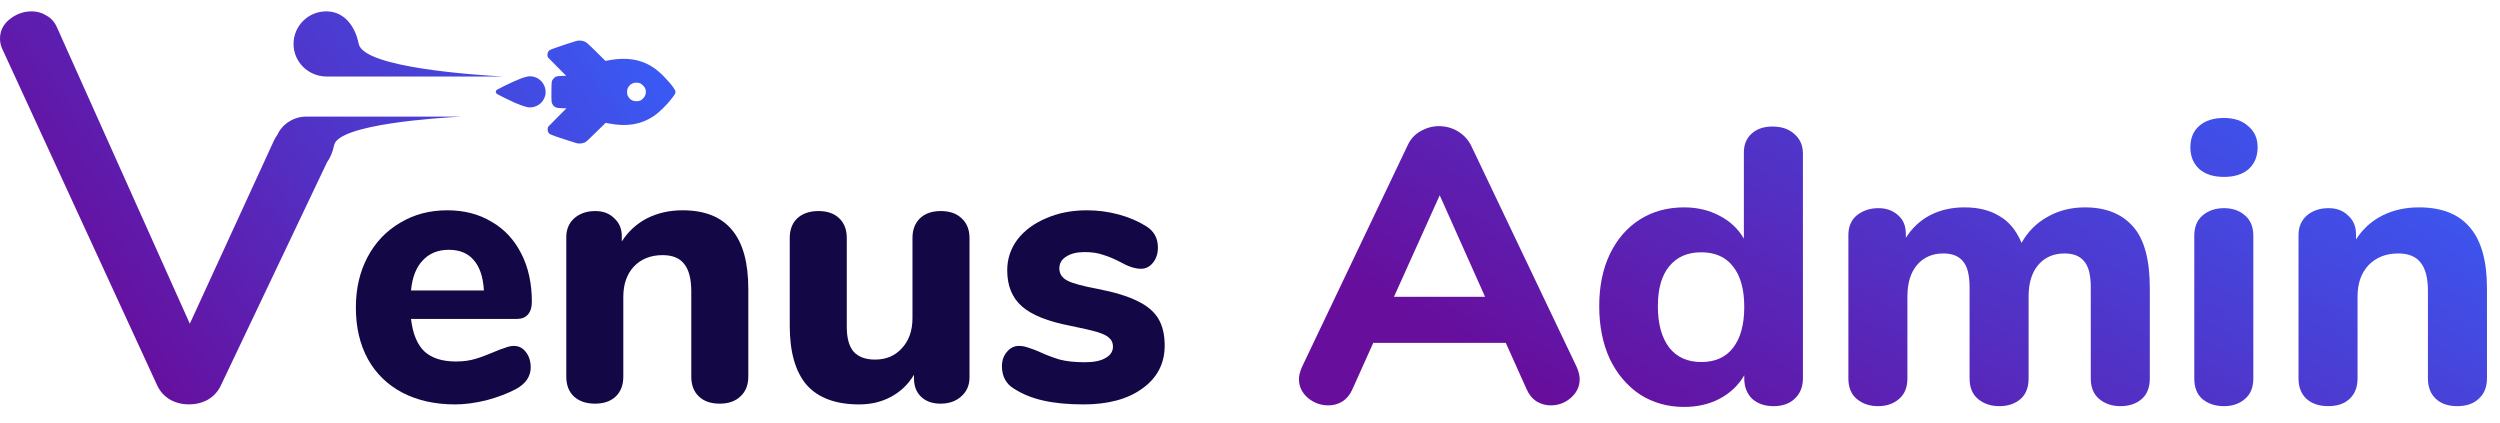
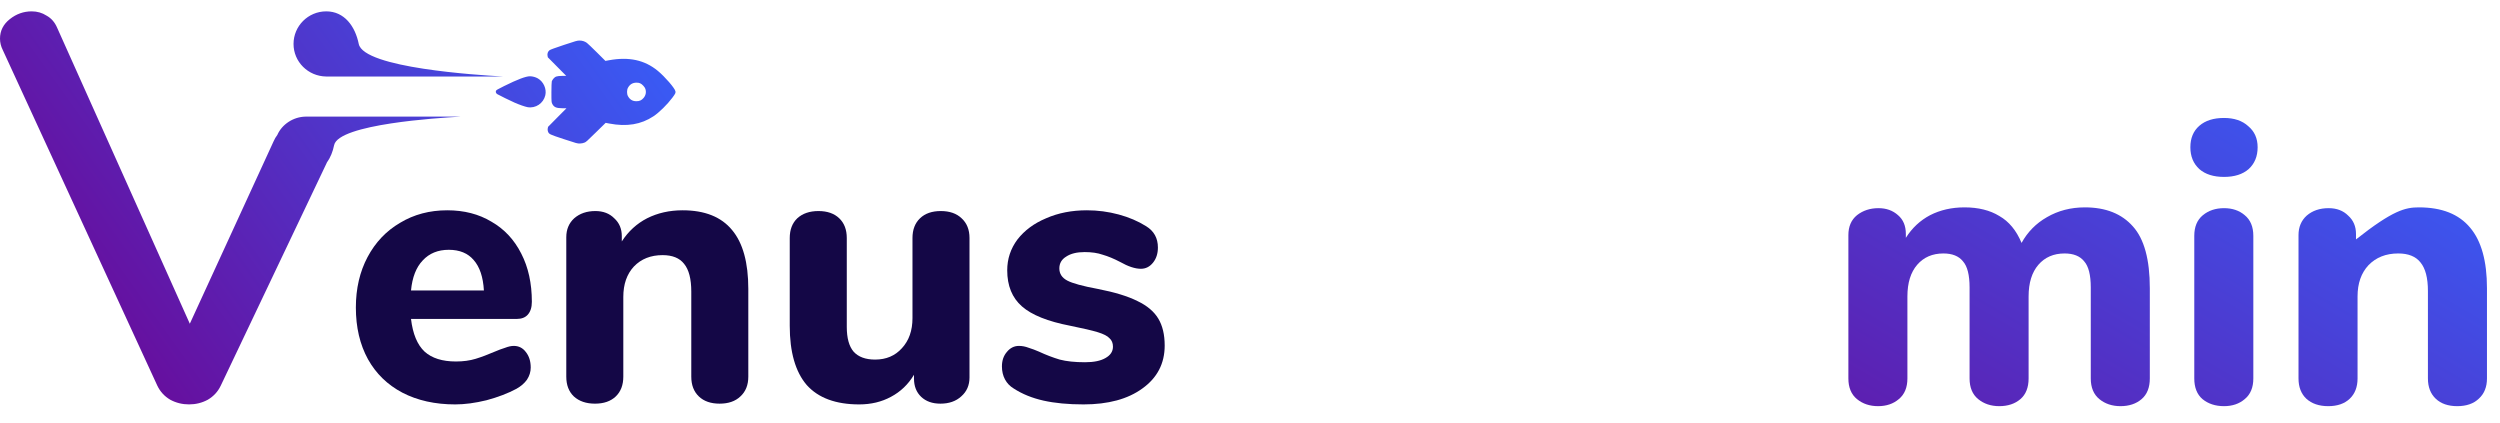
<svg xmlns="http://www.w3.org/2000/svg" width="136" height="23" viewBox="0 0 136 23" fill="none">
  <path d="M27.947 18.817C28.221 18.817 28.44 18.928 28.604 19.148C28.782 19.369 28.871 19.651 28.871 19.995C28.871 20.23 28.802 20.45 28.666 20.657C28.529 20.85 28.337 21.015 28.09 21.153C27.625 21.401 27.084 21.607 26.467 21.773C25.851 21.924 25.283 22 24.762 22C23.667 22 22.708 21.786 21.886 21.359C21.078 20.932 20.455 20.326 20.017 19.541C19.578 18.742 19.359 17.805 19.359 16.73C19.359 15.697 19.572 14.781 19.996 13.982C20.421 13.183 21.01 12.563 21.763 12.122C22.516 11.667 23.372 11.44 24.331 11.44C25.248 11.44 26.05 11.647 26.735 12.06C27.433 12.459 27.974 13.038 28.357 13.796C28.741 14.54 28.933 15.415 28.933 16.42C28.933 16.723 28.857 16.958 28.707 17.123C28.57 17.274 28.371 17.35 28.111 17.35H22.359C22.455 18.163 22.701 18.756 23.098 19.128C23.495 19.486 24.064 19.665 24.803 19.665C25.201 19.665 25.557 19.616 25.872 19.52C26.187 19.424 26.536 19.293 26.919 19.128C27.111 19.045 27.296 18.976 27.474 18.921C27.652 18.852 27.81 18.817 27.947 18.817ZM24.413 13.589C23.824 13.589 23.352 13.782 22.996 14.168C22.64 14.54 22.427 15.084 22.359 15.8H26.324C26.282 15.07 26.098 14.519 25.769 14.147C25.454 13.775 25.002 13.589 24.413 13.589Z" fill="#140746" />
  <path d="M37.134 11.44C38.339 11.44 39.236 11.798 39.825 12.514C40.414 13.217 40.708 14.285 40.708 15.718V20.491C40.708 20.946 40.564 21.304 40.277 21.566C40.003 21.828 39.626 21.959 39.147 21.959C38.668 21.959 38.291 21.828 38.017 21.566C37.743 21.304 37.606 20.946 37.606 20.491V15.862C37.606 15.174 37.476 14.671 37.216 14.354C36.969 14.037 36.579 13.879 36.045 13.879C35.401 13.879 34.881 14.085 34.484 14.498C34.1 14.912 33.908 15.463 33.908 16.152V20.491C33.908 20.946 33.771 21.304 33.498 21.566C33.224 21.828 32.847 21.959 32.368 21.959C31.888 21.959 31.505 21.828 31.217 21.566C30.943 21.304 30.806 20.946 30.806 20.491V12.907C30.806 12.48 30.95 12.136 31.238 11.874C31.539 11.612 31.922 11.481 32.388 11.481C32.813 11.481 33.155 11.612 33.415 11.874C33.689 12.122 33.826 12.446 33.826 12.845V13.134C34.182 12.583 34.641 12.163 35.203 11.874C35.778 11.585 36.422 11.44 37.134 11.44Z" fill="#140746" />
  <path d="M51.18 11.481C51.659 11.481 52.036 11.612 52.31 11.874C52.597 12.136 52.741 12.494 52.741 12.948V20.533C52.741 20.96 52.59 21.304 52.289 21.566C52.002 21.828 51.625 21.959 51.159 21.959C50.721 21.959 50.372 21.835 50.111 21.587C49.851 21.339 49.721 21.008 49.721 20.595V20.388C49.406 20.912 48.989 21.311 48.468 21.587C47.961 21.862 47.386 22 46.742 22C45.469 22 44.517 21.649 43.887 20.946C43.271 20.23 42.962 19.155 42.962 17.722V12.948C42.962 12.494 43.099 12.136 43.373 11.874C43.661 11.612 44.044 11.481 44.524 11.481C45.003 11.481 45.38 11.612 45.654 11.874C45.928 12.136 46.065 12.494 46.065 12.948V17.784C46.065 18.39 46.188 18.838 46.434 19.128C46.694 19.417 47.085 19.561 47.605 19.561C48.208 19.561 48.694 19.355 49.064 18.942C49.447 18.528 49.639 17.984 49.639 17.309V12.948C49.639 12.494 49.776 12.136 50.05 11.874C50.324 11.612 50.7 11.481 51.18 11.481Z" fill="#140746" />
  <path d="M58.943 22C58.107 22 57.381 21.931 56.765 21.793C56.149 21.655 55.608 21.435 55.142 21.132C54.937 21.008 54.779 20.843 54.669 20.636C54.56 20.429 54.505 20.195 54.505 19.933C54.505 19.616 54.594 19.355 54.772 19.148C54.95 18.928 55.169 18.817 55.43 18.817C55.608 18.817 55.786 18.852 55.964 18.921C56.142 18.976 56.327 19.045 56.518 19.128C56.902 19.307 57.279 19.451 57.648 19.561C58.018 19.658 58.477 19.706 59.025 19.706C59.504 19.706 59.874 19.63 60.134 19.479C60.408 19.327 60.545 19.121 60.545 18.859C60.545 18.666 60.483 18.514 60.36 18.404C60.251 18.28 60.038 18.17 59.723 18.073C59.408 17.977 58.908 17.86 58.224 17.722C57.005 17.488 56.128 17.137 55.594 16.668C55.06 16.2 54.793 15.546 54.793 14.705C54.793 14.085 54.978 13.527 55.347 13.031C55.731 12.535 56.251 12.149 56.909 11.874C57.566 11.585 58.306 11.44 59.127 11.44C59.716 11.44 60.291 11.516 60.853 11.667C61.415 11.819 61.914 12.032 62.353 12.308C62.777 12.57 62.99 12.955 62.99 13.465C62.99 13.796 62.901 14.071 62.722 14.292C62.544 14.512 62.325 14.622 62.065 14.622C61.75 14.622 61.373 14.498 60.935 14.25C60.593 14.071 60.278 13.941 59.99 13.858C59.716 13.761 59.388 13.713 59.004 13.713C58.58 13.713 58.244 13.796 57.998 13.961C57.751 14.113 57.628 14.326 57.628 14.602C57.628 14.891 57.772 15.111 58.059 15.263C58.347 15.415 58.901 15.566 59.723 15.718C60.641 15.897 61.36 16.117 61.88 16.379C62.401 16.627 62.777 16.944 63.01 17.33C63.243 17.715 63.359 18.204 63.359 18.797C63.359 19.775 62.955 20.553 62.147 21.132C61.353 21.711 60.285 22 58.943 22Z" fill="#140746" />
  <path fill-rule="evenodd" clip-rule="evenodd" d="M15.086 7.342C15.007 7.443 14.939 7.559 14.882 7.691L10.326 17.611L3.108 1.508C2.981 1.211 2.789 0.992 2.534 0.851C2.292 0.695 2.023 0.618 1.725 0.618C1.285 0.618 0.887 0.759 0.532 1.042C0.177 1.324 0 1.678 0 2.102C0 2.313 0.05 2.518 0.149 2.716L8.559 20.982C8.715 21.307 8.949 21.561 9.261 21.745C9.574 21.914 9.914 21.999 10.284 21.999C10.652 21.999 10.993 21.914 11.305 21.745C11.618 21.561 11.852 21.307 12.008 20.982L17.756 8.899C17.766 8.88 17.774 8.86 17.782 8.841C17.974 8.577 18.105 8.249 18.176 7.897C18.41 6.745 23.926 6.413 24.895 6.355L24.895 6.355C25.012 6.347 25.063 6.344 25.029 6.344H16.627C15.96 6.352 15.337 6.764 15.086 7.342ZM19.516 2.39C19.782 3.705 26.078 4.084 27.183 4.151L27.183 4.151C27.317 4.159 27.375 4.162 27.337 4.162H17.748C16.76 4.151 15.968 3.362 15.968 2.39C15.968 1.418 16.76 0.618 17.748 0.618C18.735 0.618 19.321 1.429 19.516 2.39ZM33.137 3.276C34.219 3.08 35.066 3.264 35.782 3.852C36.168 4.169 36.71 4.795 36.743 4.963C36.761 5.054 36.743 5.092 36.578 5.314C36.301 5.685 35.858 6.121 35.548 6.326C34.873 6.774 34.097 6.902 33.147 6.721L32.947 6.683L32.419 7.2C31.902 7.707 31.89 7.718 31.792 7.759C31.731 7.785 31.639 7.804 31.551 7.807C31.415 7.812 31.381 7.803 30.674 7.569C29.873 7.304 29.865 7.3 29.808 7.147C29.79 7.1 29.786 7.041 29.797 6.986L29.815 6.9L30.314 6.395L30.814 5.891L30.59 5.888C30.263 5.885 30.144 5.835 30.048 5.66C30 5.573 29.997 5.544 29.997 5.027C29.997 4.729 30.007 4.457 30.018 4.423C30.03 4.388 30.068 4.325 30.104 4.282C30.206 4.161 30.288 4.134 30.566 4.129L30.801 4.126L30.302 3.622L29.803 3.118L29.786 3.035C29.763 2.922 29.805 2.802 29.892 2.734C29.938 2.699 30.166 2.615 30.675 2.445C31.311 2.233 31.407 2.206 31.521 2.206C31.673 2.206 31.807 2.247 31.924 2.331C31.971 2.365 32.217 2.599 32.472 2.853L32.934 3.313L33.137 3.276ZM35.008 5.331C35.129 5.192 35.166 5.014 35.109 4.838C35.092 4.784 35.057 4.731 34.996 4.664C34.876 4.533 34.773 4.49 34.602 4.497C34.4 4.506 34.259 4.596 34.16 4.777C34.095 4.896 34.095 5.109 34.16 5.228C34.263 5.418 34.409 5.506 34.619 5.506C34.792 5.506 34.897 5.459 35.008 5.331ZM28.834 4.149C28.971 4.15 29.137 4.195 29.258 4.265C29.569 4.443 29.744 4.838 29.665 5.182C29.564 5.622 29.134 5.909 28.696 5.829C28.557 5.803 28.255 5.698 27.993 5.583C27.787 5.494 27.126 5.169 27.049 5.12C26.981 5.076 26.953 5.001 26.983 4.939C27.005 4.894 27.055 4.865 27.419 4.684C28.152 4.32 28.608 4.147 28.834 4.149Z" fill="url(#paint0_linear_1771_47259)" />
-   <path d="M85.765 19.949C85.878 20.204 85.935 20.431 85.935 20.629C85.935 21.026 85.772 21.366 85.446 21.649C85.134 21.918 84.772 22.052 84.361 22.052C84.091 22.052 83.836 21.982 83.595 21.84C83.354 21.684 83.17 21.457 83.042 21.16L81.915 18.653H74.705L73.578 21.16C73.45 21.457 73.266 21.684 73.025 21.84C72.798 21.982 72.543 22.052 72.259 22.052C71.848 22.052 71.479 21.918 71.153 21.649C70.827 21.366 70.664 21.026 70.664 20.629C70.664 20.431 70.721 20.204 70.834 19.949L76.577 7.904C76.733 7.564 76.967 7.309 77.278 7.139C77.591 6.955 77.924 6.863 78.278 6.863C78.647 6.863 78.987 6.955 79.299 7.139C79.611 7.323 79.852 7.578 80.022 7.904L85.765 19.949ZM80.788 16.146L78.321 10.623L75.832 16.146H80.788Z" fill="url(#paint1_linear_1771_47259)" />
-   <path d="M96.42 6.884C96.916 6.884 97.313 7.018 97.611 7.288C97.922 7.557 98.079 7.911 98.079 8.35V20.587C98.079 21.04 97.93 21.408 97.632 21.691C97.348 21.96 96.965 22.095 96.483 22.095C96.001 22.095 95.611 21.96 95.314 21.691C95.03 21.408 94.888 21.04 94.888 20.587V20.416C94.576 20.955 94.13 21.38 93.548 21.691C92.981 21.989 92.336 22.137 91.613 22.137C90.72 22.137 89.918 21.911 89.21 21.457C88.515 20.99 87.969 20.346 87.572 19.524C87.189 18.689 86.998 17.733 86.998 16.656C86.998 15.58 87.189 14.638 87.572 13.831C87.969 13.009 88.515 12.379 89.21 11.94C89.904 11.501 90.706 11.281 91.613 11.281C92.322 11.281 92.96 11.43 93.527 11.728C94.108 12.025 94.555 12.443 94.867 12.981V8.286C94.867 7.861 95.009 7.521 95.292 7.266C95.576 7.011 95.952 6.884 96.42 6.884ZM92.549 19.694C93.3 19.694 93.874 19.439 94.272 18.929C94.683 18.405 94.888 17.662 94.888 16.699C94.888 15.736 94.683 14.999 94.272 14.489C93.874 13.979 93.3 13.725 92.549 13.725C91.797 13.725 91.216 13.979 90.805 14.489C90.394 14.985 90.188 15.707 90.188 16.656C90.188 17.619 90.394 18.37 90.805 18.908C91.216 19.432 91.797 19.694 92.549 19.694Z" fill="url(#paint2_linear_1771_47259)" />
  <path d="M113.419 11.281C114.553 11.281 115.425 11.629 116.035 12.322C116.645 13.002 116.95 14.121 116.95 15.679V20.587C116.95 21.082 116.801 21.457 116.503 21.712C116.205 21.967 115.822 22.095 115.354 22.095C114.901 22.095 114.518 21.967 114.206 21.712C113.894 21.457 113.738 21.082 113.738 20.587V15.637C113.738 14.957 113.617 14.482 113.376 14.213C113.15 13.93 112.795 13.788 112.313 13.788C111.717 13.788 111.243 13.994 110.888 14.404C110.534 14.815 110.356 15.389 110.356 16.125V20.587C110.356 21.082 110.207 21.457 109.91 21.712C109.612 21.967 109.229 22.095 108.761 22.095C108.307 22.095 107.925 21.967 107.613 21.712C107.301 21.457 107.145 21.082 107.145 20.587V15.637C107.145 14.957 107.024 14.482 106.783 14.213C106.556 13.93 106.202 13.788 105.72 13.788C105.124 13.788 104.649 13.994 104.295 14.404C103.94 14.815 103.763 15.389 103.763 16.125V20.587C103.763 21.082 103.607 21.457 103.295 21.712C102.997 21.967 102.622 22.095 102.168 22.095C101.714 22.095 101.331 21.967 101.02 21.712C100.708 21.457 100.552 21.082 100.552 20.587V12.79C100.552 12.322 100.708 11.961 101.02 11.706C101.346 11.451 101.736 11.324 102.189 11.324C102.615 11.324 102.969 11.451 103.253 11.706C103.536 11.947 103.678 12.287 103.678 12.726V12.938C104.018 12.4 104.458 11.99 104.997 11.706C105.55 11.423 106.174 11.281 106.868 11.281C107.62 11.281 108.251 11.437 108.761 11.749C109.286 12.046 109.69 12.535 109.973 13.215C110.3 12.62 110.76 12.152 111.356 11.813C111.966 11.459 112.653 11.281 113.419 11.281Z" fill="url(#paint3_linear_1771_47259)" />
  <path d="M120.986 22.095C120.518 22.095 120.128 21.967 119.816 21.712C119.518 21.457 119.369 21.082 119.369 20.587V12.832C119.369 12.337 119.525 11.961 119.837 11.706C120.149 11.451 120.532 11.324 120.986 11.324C121.439 11.324 121.815 11.451 122.113 11.706C122.425 11.961 122.581 12.337 122.581 12.832V20.587C122.581 21.082 122.425 21.457 122.113 21.712C121.815 21.967 121.439 22.095 120.986 22.095ZM120.986 9.624C120.418 9.624 119.972 9.483 119.646 9.2C119.319 8.902 119.156 8.506 119.156 8.01C119.156 7.514 119.319 7.125 119.646 6.841C119.972 6.558 120.418 6.417 120.986 6.417C121.539 6.417 121.978 6.565 122.304 6.863C122.644 7.146 122.815 7.528 122.815 8.01C122.815 8.506 122.652 8.902 122.325 9.2C121.999 9.483 121.553 9.624 120.986 9.624Z" fill="url(#paint4_linear_1771_47259)" />
-   <path d="M131.59 11.281C132.838 11.281 133.766 11.65 134.376 12.386C134.986 13.108 135.291 14.206 135.291 15.679V20.587C135.291 21.054 135.142 21.422 134.844 21.691C134.56 21.96 134.171 22.095 133.674 22.095C133.178 22.095 132.788 21.96 132.505 21.691C132.221 21.422 132.079 21.054 132.079 20.587V15.828C132.079 15.12 131.944 14.603 131.675 14.277C131.42 13.951 131.016 13.788 130.463 13.788C129.796 13.788 129.258 14.001 128.846 14.426C128.449 14.851 128.251 15.417 128.251 16.125V20.587C128.251 21.054 128.109 21.422 127.825 21.691C127.542 21.96 127.152 22.095 126.656 22.095C126.159 22.095 125.762 21.96 125.465 21.691C125.181 21.422 125.039 21.054 125.039 20.587V12.79C125.039 12.351 125.188 11.997 125.486 11.728C125.798 11.459 126.195 11.324 126.677 11.324C127.117 11.324 127.471 11.459 127.74 11.728C128.024 11.982 128.166 12.315 128.166 12.726V13.024C128.534 12.457 129.009 12.025 129.591 11.728C130.186 11.43 130.853 11.281 131.59 11.281Z" fill="url(#paint5_linear_1771_47259)" />
+   <path d="M131.59 11.281C132.838 11.281 133.766 11.65 134.376 12.386C134.986 13.108 135.291 14.206 135.291 15.679V20.587C135.291 21.054 135.142 21.422 134.844 21.691C134.56 21.96 134.171 22.095 133.674 22.095C133.178 22.095 132.788 21.96 132.505 21.691C132.221 21.422 132.079 21.054 132.079 20.587V15.828C132.079 15.12 131.944 14.603 131.675 14.277C131.42 13.951 131.016 13.788 130.463 13.788C129.796 13.788 129.258 14.001 128.846 14.426C128.449 14.851 128.251 15.417 128.251 16.125V20.587C128.251 21.054 128.109 21.422 127.825 21.691C127.542 21.96 127.152 22.095 126.656 22.095C126.159 22.095 125.762 21.96 125.465 21.691C125.181 21.422 125.039 21.054 125.039 20.587V12.79C125.039 12.351 125.188 11.997 125.486 11.728C125.798 11.459 126.195 11.324 126.677 11.324C127.117 11.324 127.471 11.459 127.74 11.728C128.024 11.982 128.166 12.315 128.166 12.726V13.024C130.186 11.43 130.853 11.281 131.59 11.281Z" fill="url(#paint5_linear_1771_47259)" />
  <defs>
    <linearGradient id="paint0_linear_1771_47259" x1="34.448" y1="2.501" x2="7.982" y2="21.44" gradientUnits="userSpaceOnUse">
      <stop stop-color="#3A59F3" />
      <stop offset="1" stop-color="#670E9D" />
    </linearGradient>
    <linearGradient id="paint1_linear_1771_47259" x1="131.246" y1="7.801" x2="113.337" y2="38.455" gradientUnits="userSpaceOnUse">
      <stop stop-color="#3A59F3" />
      <stop offset="1" stop-color="#670E9D" />
    </linearGradient>
    <linearGradient id="paint2_linear_1771_47259" x1="131.246" y1="7.801" x2="113.337" y2="38.455" gradientUnits="userSpaceOnUse">
      <stop stop-color="#3A59F3" />
      <stop offset="1" stop-color="#670E9D" />
    </linearGradient>
    <linearGradient id="paint3_linear_1771_47259" x1="131.246" y1="7.801" x2="113.337" y2="38.455" gradientUnits="userSpaceOnUse">
      <stop stop-color="#3A59F3" />
      <stop offset="1" stop-color="#670E9D" />
    </linearGradient>
    <linearGradient id="paint4_linear_1771_47259" x1="131.246" y1="7.801" x2="113.337" y2="38.455" gradientUnits="userSpaceOnUse">
      <stop stop-color="#3A59F3" />
      <stop offset="1" stop-color="#670E9D" />
    </linearGradient>
    <linearGradient id="paint5_linear_1771_47259" x1="131.246" y1="7.801" x2="113.337" y2="38.455" gradientUnits="userSpaceOnUse">
      <stop stop-color="#3A59F3" />
      <stop offset="1" stop-color="#670E9D" />
    </linearGradient>
  </defs>
</svg>